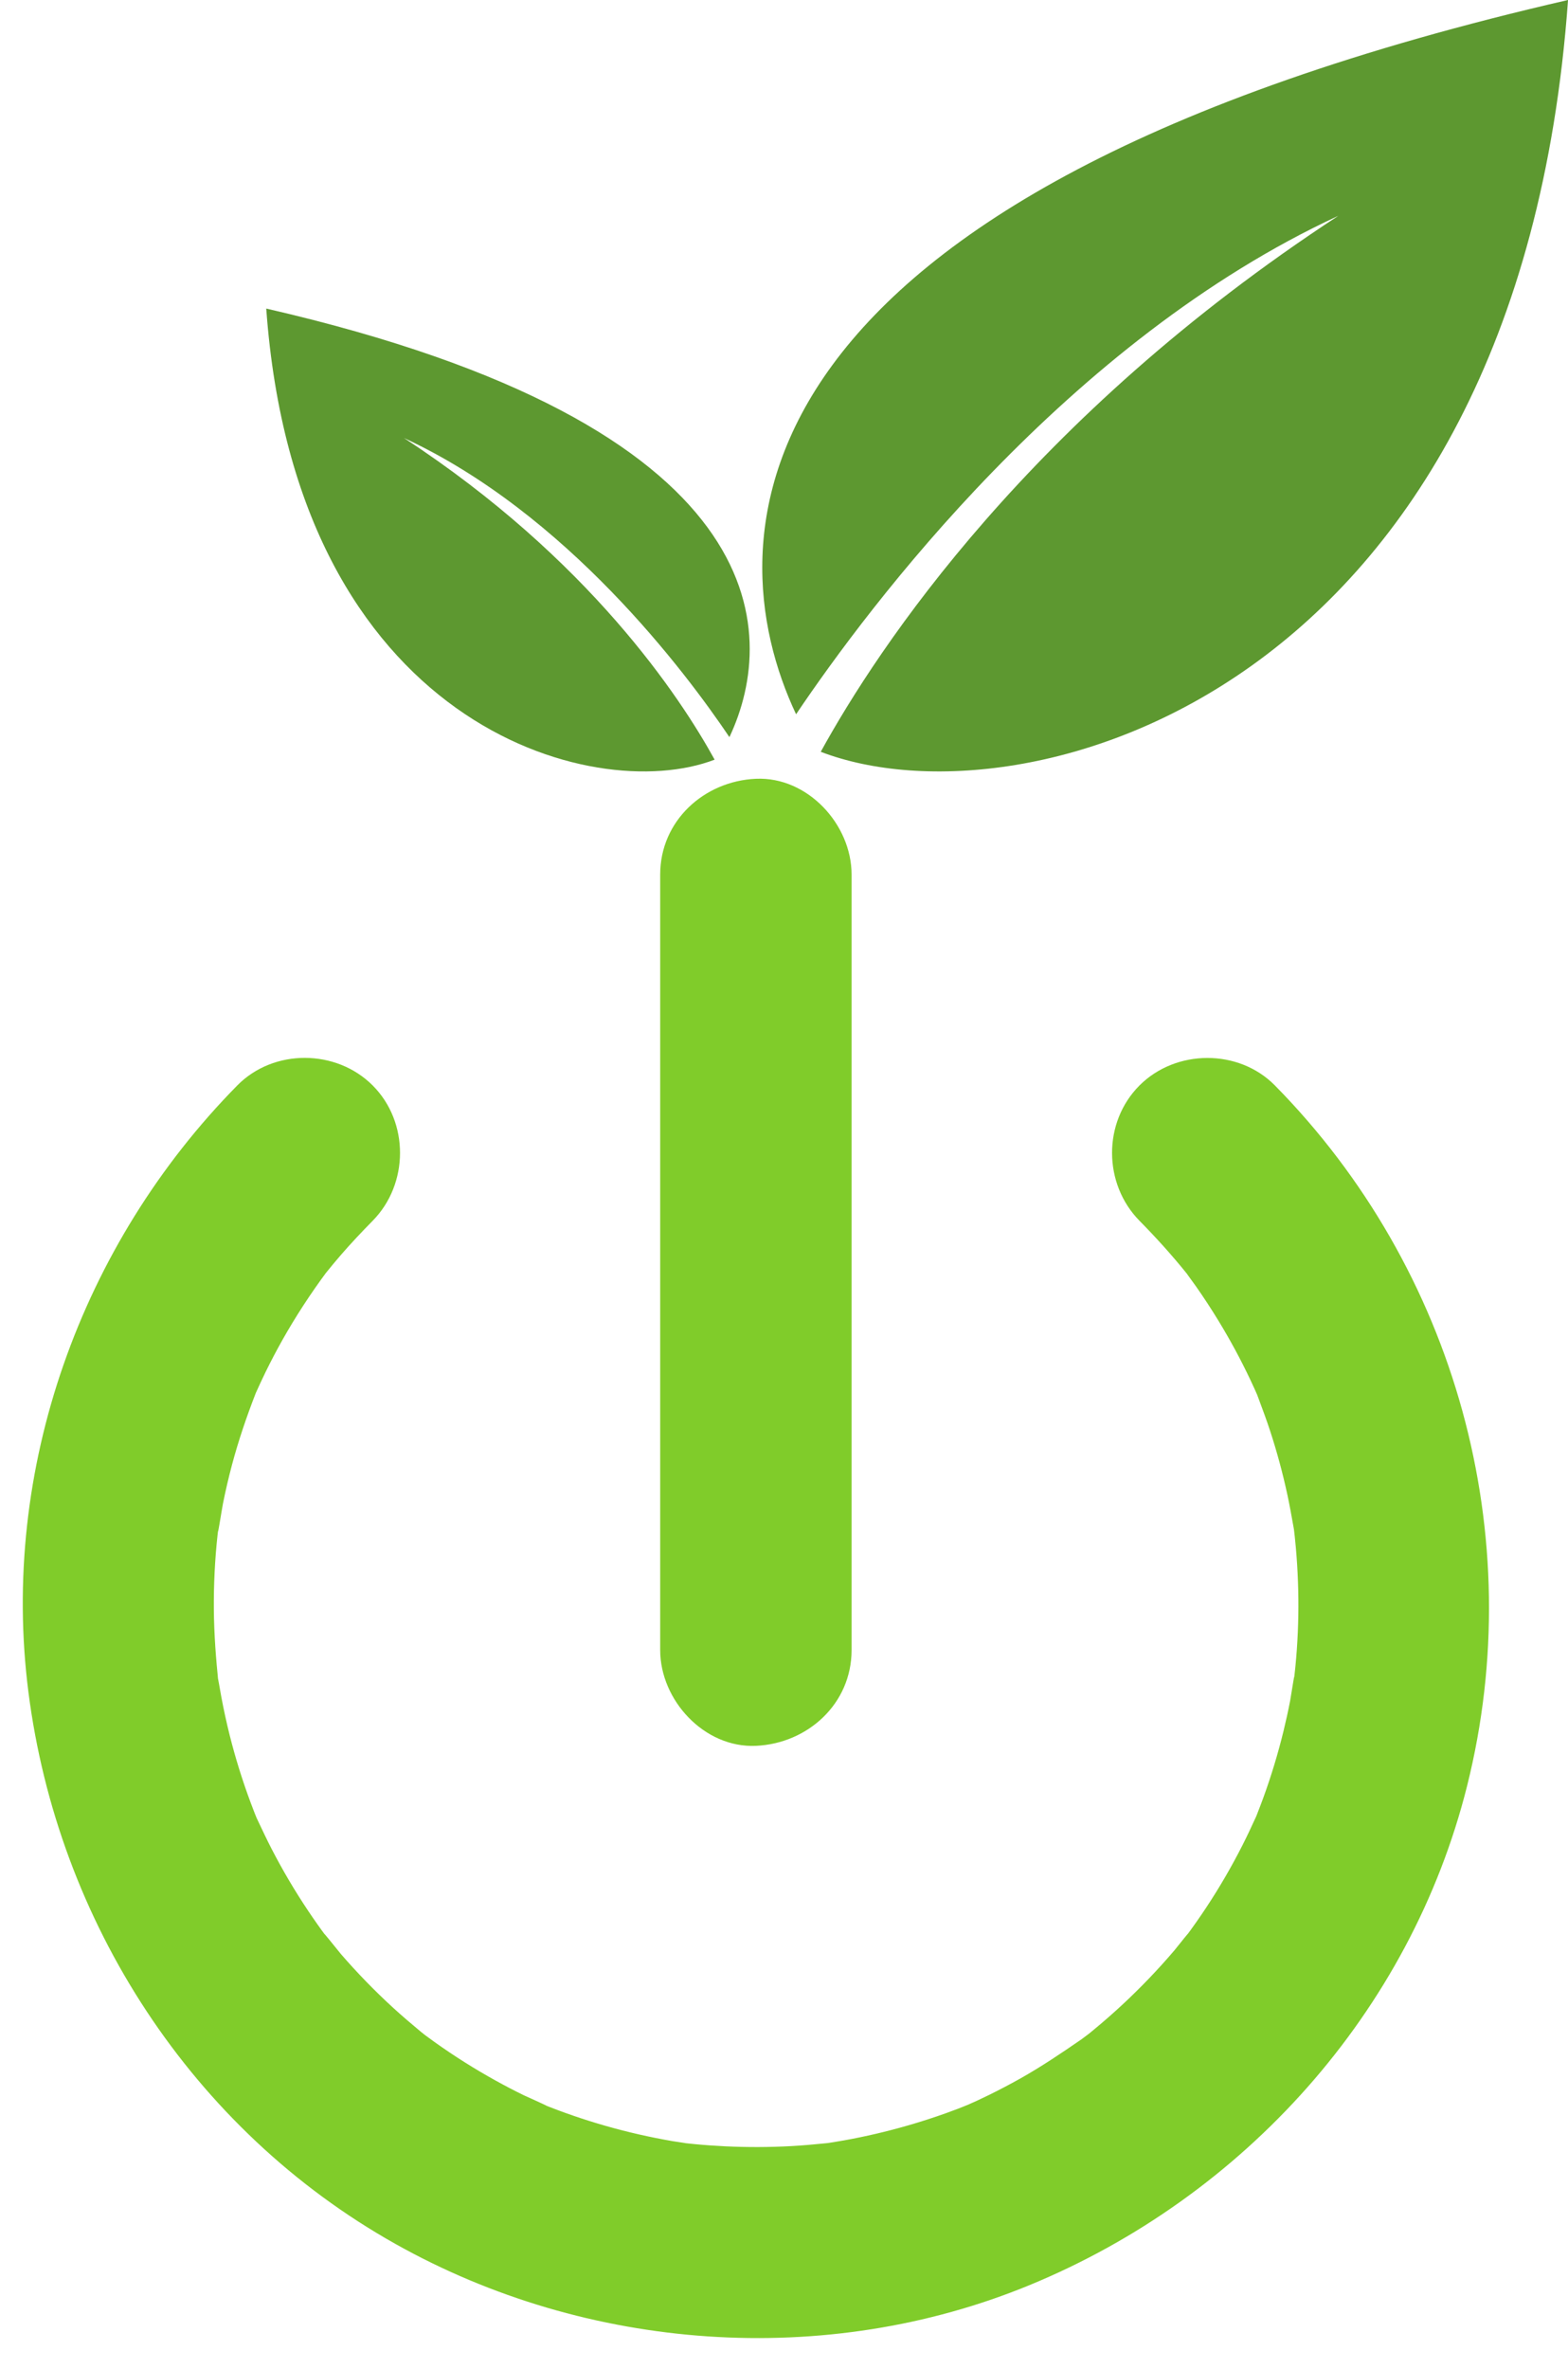
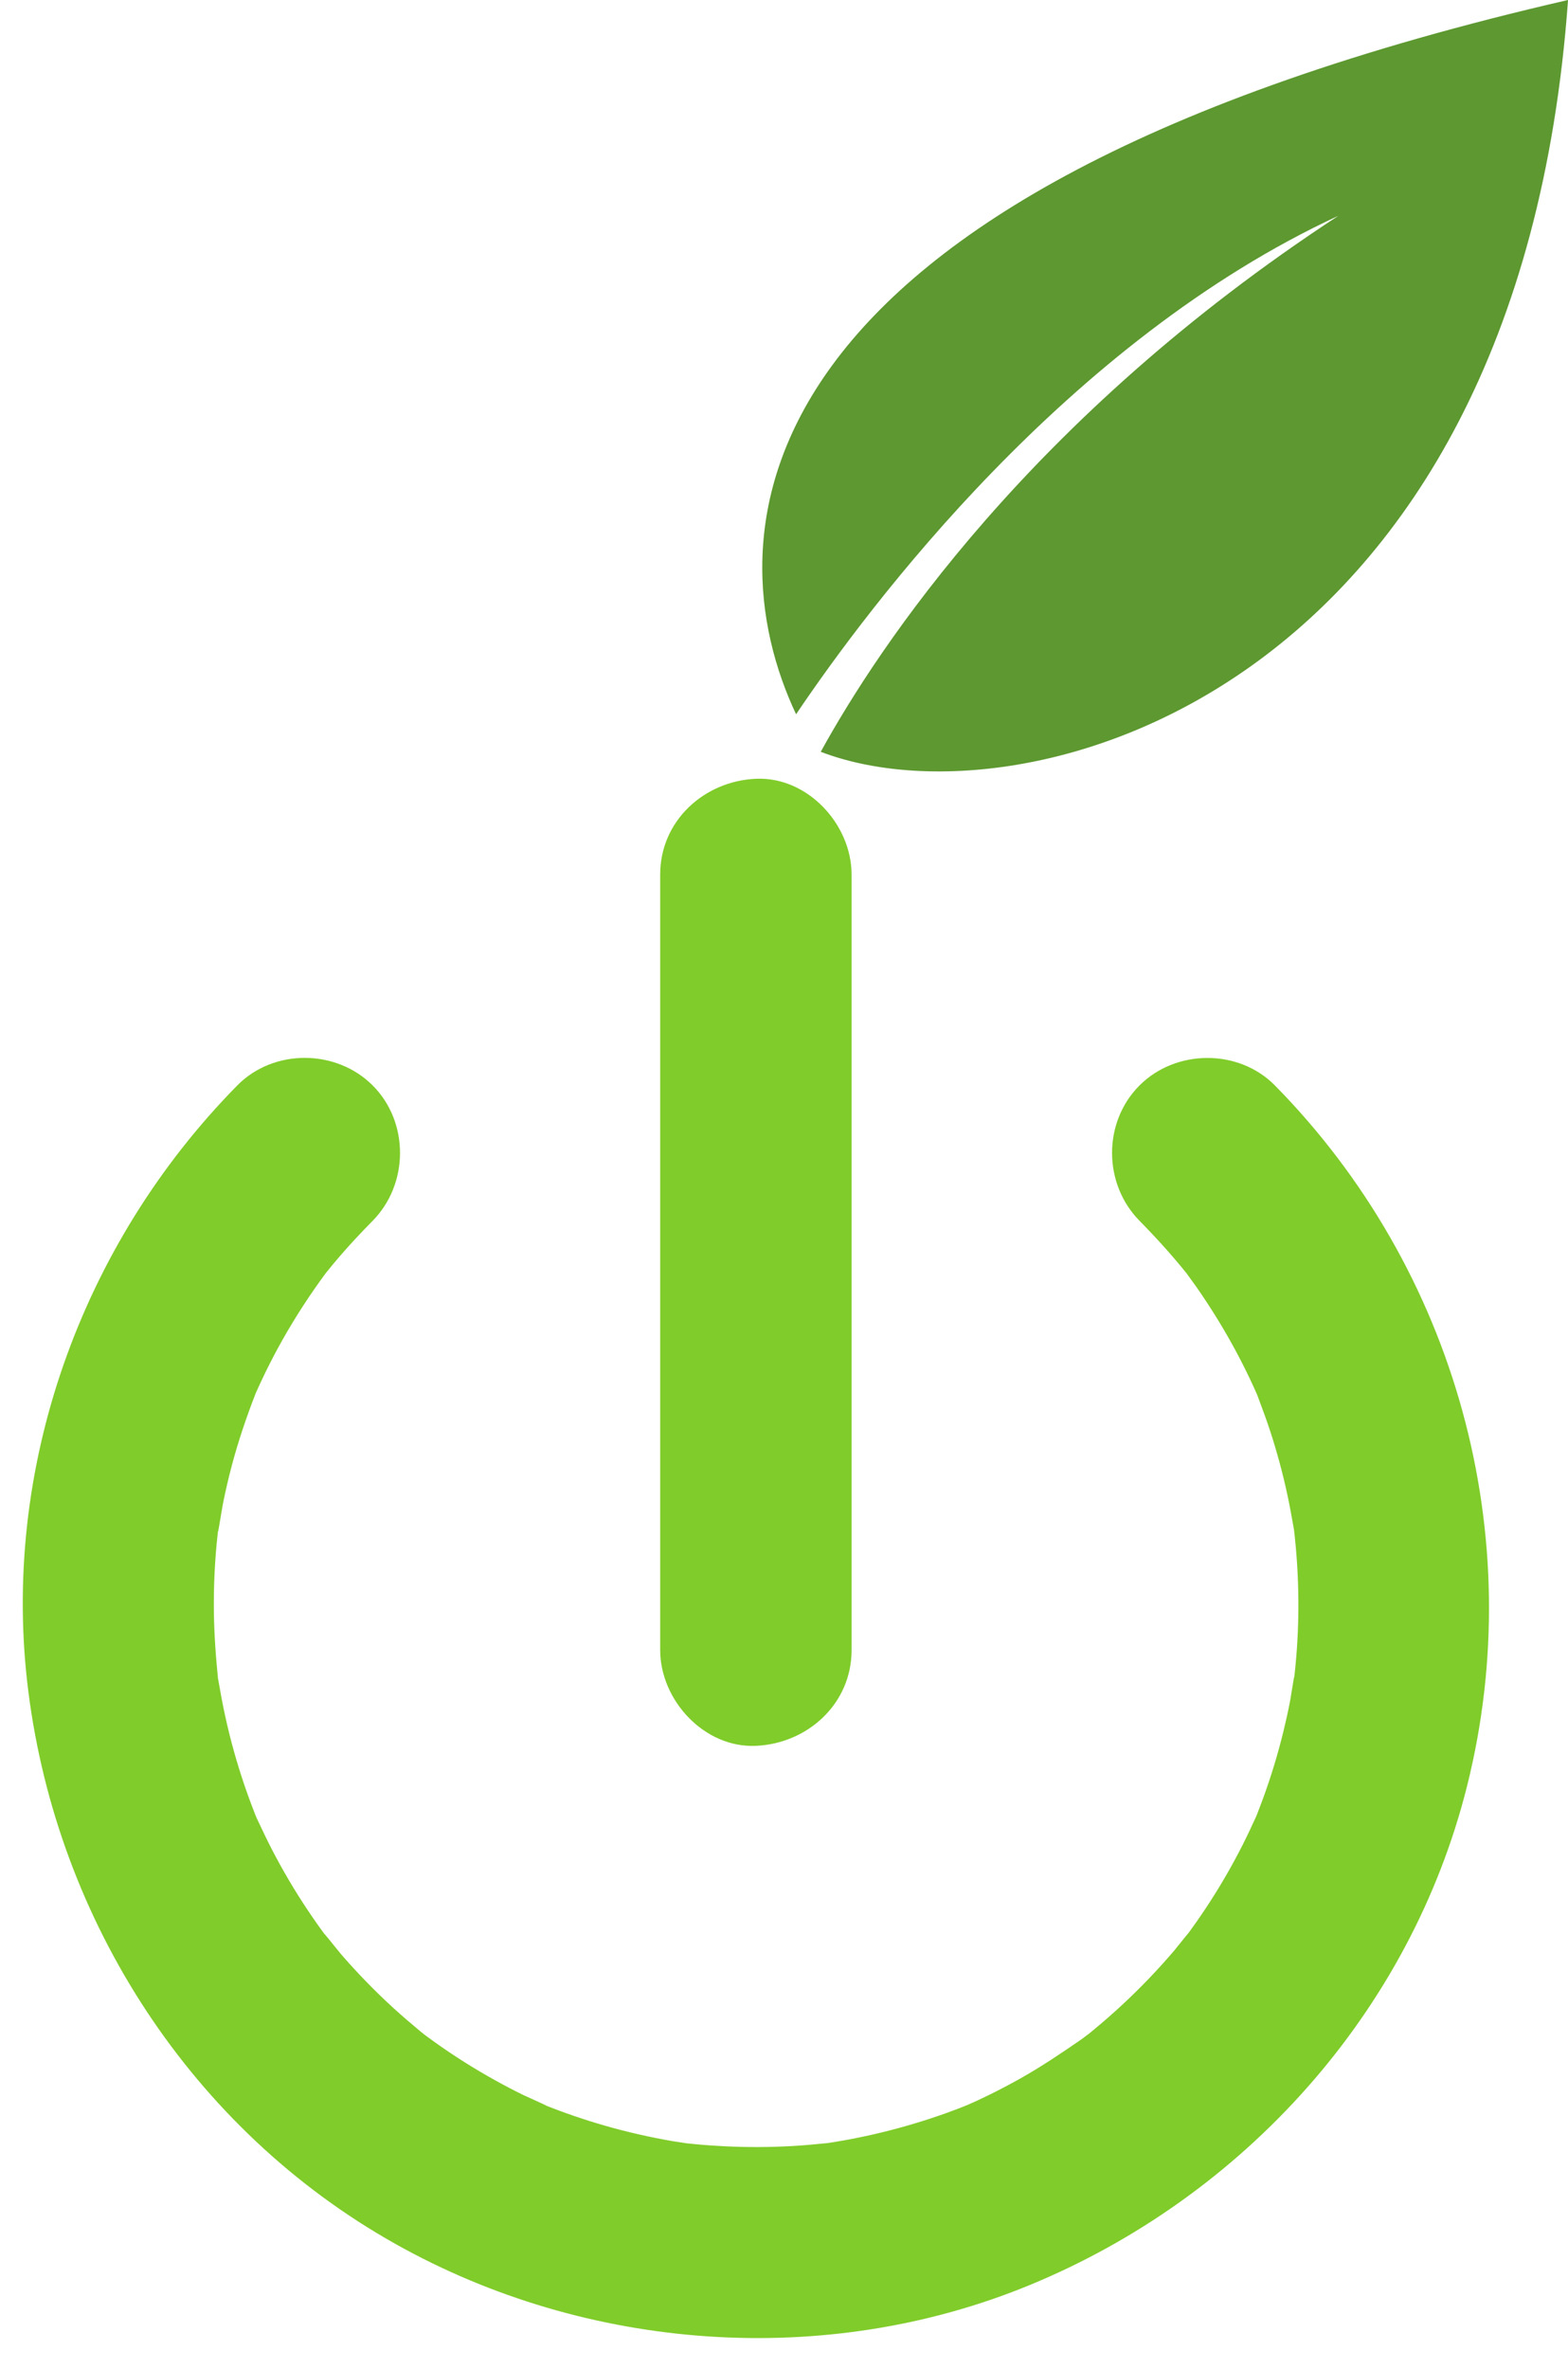
<svg xmlns="http://www.w3.org/2000/svg" height="800.5" preserveAspectRatio="xMidYMid meet" version="1.0" viewBox="-7.7 0.0 530.1 800.5" width="530.1" zoomAndPan="magnify">
  <defs>
    <clipPath id="a">
      <path d="M 250 0 L 522.41 0 L 522.41 261 L 250 261 Z M 250 0" />
    </clipPath>
  </defs>
  <g>
    <g clip-path="url(#a)" id="change1_1">
      <path d="M 269.773 254.023 C 289.141 218.805 340.441 141.082 444.789 72.902 C 353.277 115.215 286.207 204.559 261.434 241.34 C 233.535 182.156 235.352 65.938 522.41 0 C 505.535 234.656 338.379 280.359 269.773 254.023" fill="#5d9830" />
    </g>
    <g id="change1_2">
-       <path d="M 233.898 256.676 C 222.273 235.547 191.496 188.91 128.887 148.004 C 183.793 173.391 224.035 226.996 238.898 249.066 C 255.641 213.555 254.551 143.824 82.312 104.262 C 92.438 245.059 192.734 272.48 233.898 256.676" fill="#5d9830" />
-     </g>
+       </g>
    <g id="change2_1">
      <path d="M 377.547 412.496 C 383.09 418.117 388.371 423.949 393.332 430.094 C 396.645 434.199 390.883 426.684 393.953 430.938 C 394.859 432.188 395.773 433.434 396.664 434.695 C 399.309 438.465 401.828 442.32 404.227 446.254 C 408.18 452.73 411.793 459.414 415.035 466.277 C 415.891 468.094 416.723 469.926 417.531 471.762 C 416.977 470.504 415.52 466.441 417.715 472.359 C 419.105 476.102 420.508 479.828 421.742 483.629 C 424.051 490.703 425.992 497.898 427.555 505.176 C 428.285 508.562 428.891 511.969 429.5 515.379 C 430.637 521.715 429.777 516.918 429.613 515.574 C 429.914 518.023 430.172 520.477 430.391 522.934 C 431.738 538.145 431.52 553.535 429.613 568.691 C 430.477 561.824 428.719 573.34 428.453 574.727 C 427.793 578.129 427.047 581.512 426.227 584.879 C 424.34 592.609 422.027 600.227 419.297 607.699 C 418.609 609.574 417.887 611.438 417.16 613.301 C 415.289 618.117 419.066 609.16 416.918 613.879 C 415.457 617.082 413.969 620.273 412.375 623.414 C 408.699 630.66 404.609 637.703 400.129 644.48 C 397.859 647.91 395.488 651.273 393.035 654.574 C 396.008 650.578 390.258 657.914 389.344 658.988 C 383.863 665.418 378.012 671.523 371.828 677.277 C 368.754 680.133 365.605 682.898 362.371 685.574 C 361.172 686.57 359.965 687.562 358.738 688.527 C 362.711 685.41 358.555 688.609 357.863 689.09 C 351.117 693.738 344.375 698.285 337.223 702.305 C 333.699 704.281 330.117 706.164 326.488 707.941 C 325.137 708.605 323.77 709.254 322.402 709.887 C 321.656 710.234 315.906 712.754 319.379 711.289 C 322.848 709.824 317.059 712.172 316.285 712.469 C 314.887 713 313.484 713.523 312.074 714.027 C 307.859 715.535 303.594 716.906 299.289 718.148 C 292.148 720.207 284.906 721.902 277.59 723.215 C 275.645 723.562 273.695 723.863 271.742 724.18 C 273.059 723.969 277.965 723.527 271.531 724.172 C 267.605 724.566 263.68 724.93 259.738 725.141 C 252.355 725.539 244.953 725.562 237.566 725.211 C 234.121 725.047 230.676 724.805 227.238 724.477 C 225.277 724.289 223.312 724.078 221.355 723.832 C 227.84 724.645 220.988 723.688 219.699 723.465 C 204.527 720.852 189.617 716.629 175.352 710.824 C 180.895 713.082 170.516 708.52 169.34 707.941 C 166.164 706.387 163.031 704.75 159.938 703.039 C 152.789 699.086 145.871 694.727 139.223 689.984 C 138.625 689.559 133.48 685.758 136.281 687.891 C 138.801 689.809 134.766 686.66 134.66 686.57 C 131.445 683.887 128.25 681.188 125.16 678.355 C 118.934 672.645 113.023 666.574 107.504 660.184 C 106.656 659.203 99.746 650.477 102.793 654.574 C 100.645 651.688 98.562 648.746 96.559 645.758 C 92.027 639 87.883 631.988 84.148 624.762 C 82.527 621.625 81.039 618.438 79.523 615.254 C 76.809 609.531 78.707 613.414 79.219 614.691 C 78.473 612.84 77.742 610.977 77.047 609.105 C 74.262 601.652 71.891 594.039 69.953 586.324 C 68.871 582.004 67.922 577.648 67.105 573.27 C 66.832 571.809 66.59 570.348 66.328 568.887 C 64.621 559.367 66.836 575.363 65.871 565.75 C 65.035 557.402 64.535 549.047 64.594 540.652 C 64.652 532.273 65.168 523.887 66.215 515.574 C 65.379 522.219 67.336 509.734 67.668 508.086 C 68.547 503.715 69.555 499.367 70.699 495.059 C 72.879 486.867 75.598 478.859 78.668 470.965 C 80.539 466.148 76.762 475.102 78.91 470.387 C 79.953 468.098 80.996 465.816 82.102 463.555 C 83.883 459.926 85.762 456.348 87.742 452.824 C 92.262 444.801 97.301 437.082 102.793 429.688 C 102.398 430.219 100.18 432.977 102.496 430.094 C 104.133 428.062 105.797 426.055 107.504 424.082 C 110.961 420.09 114.574 416.258 118.281 412.496 C 130.547 400.055 130.699 379.164 118.281 366.746 C 105.953 354.418 84.832 354.262 72.527 366.746 C 19.578 420.465 -7.688 496.5 1.895 571.629 C 11.797 649.312 57.207 719.57 125.949 758.172 C 190.809 794.598 271.504 800.484 340.453 772.07 C 412.781 742.266 469.105 679.922 488.266 603.523 C 509.488 518.914 484.434 428.766 423.301 366.746 C 411.035 354.301 389.84 354.453 377.547 366.746 C 365.078 379.215 365.246 400.016 377.547 412.496" fill="#80cc2a" />
    </g>
    <g id="change2_2">
      <path d="M 280.199 557.543 C 280.199 481.133 280.199 404.723 280.199 328.312 C 280.199 317.371 280.199 306.43 280.199 295.488 C 280.199 278.562 265.32 262.352 247.848 263.137 C 230.316 263.918 215.492 277.352 215.492 295.488 C 215.492 371.895 215.492 448.305 215.492 524.715 C 215.492 535.656 215.492 546.602 215.492 557.543 C 215.492 574.465 230.375 590.676 247.848 589.895 C 265.375 589.109 280.199 575.68 280.199 557.543" fill="#80cc2a" />
    </g>
  </g>
</svg>